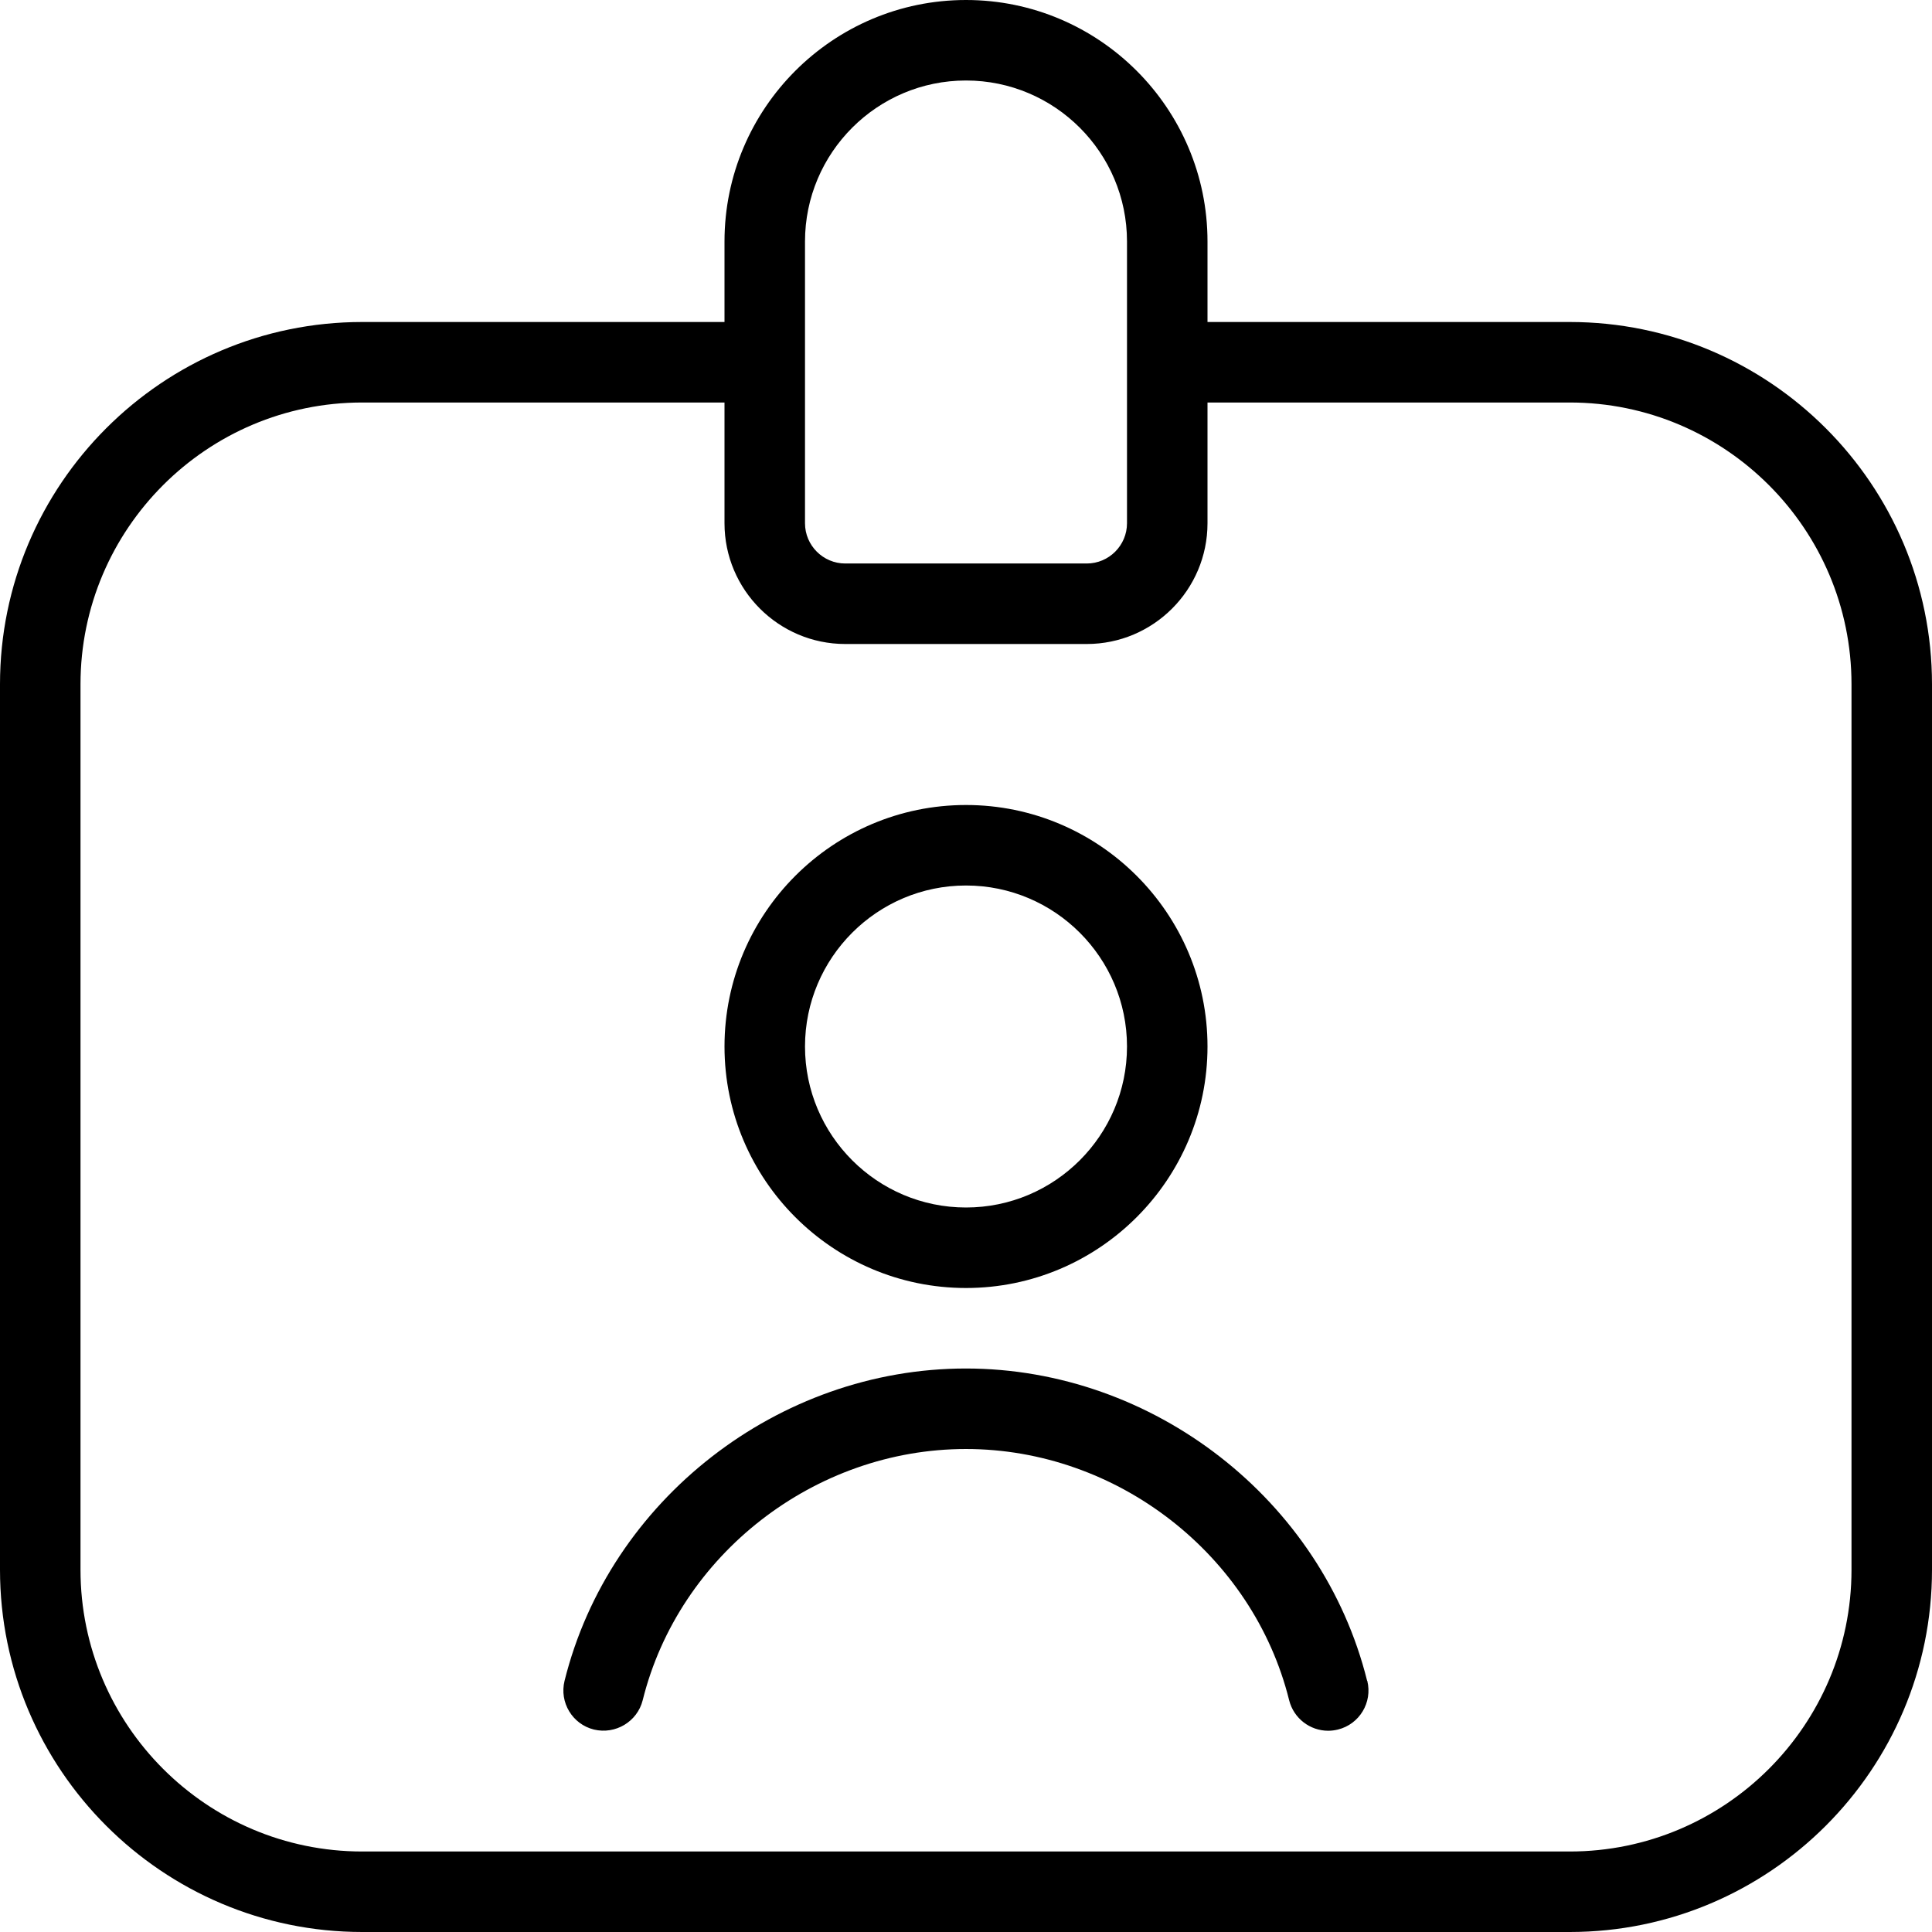
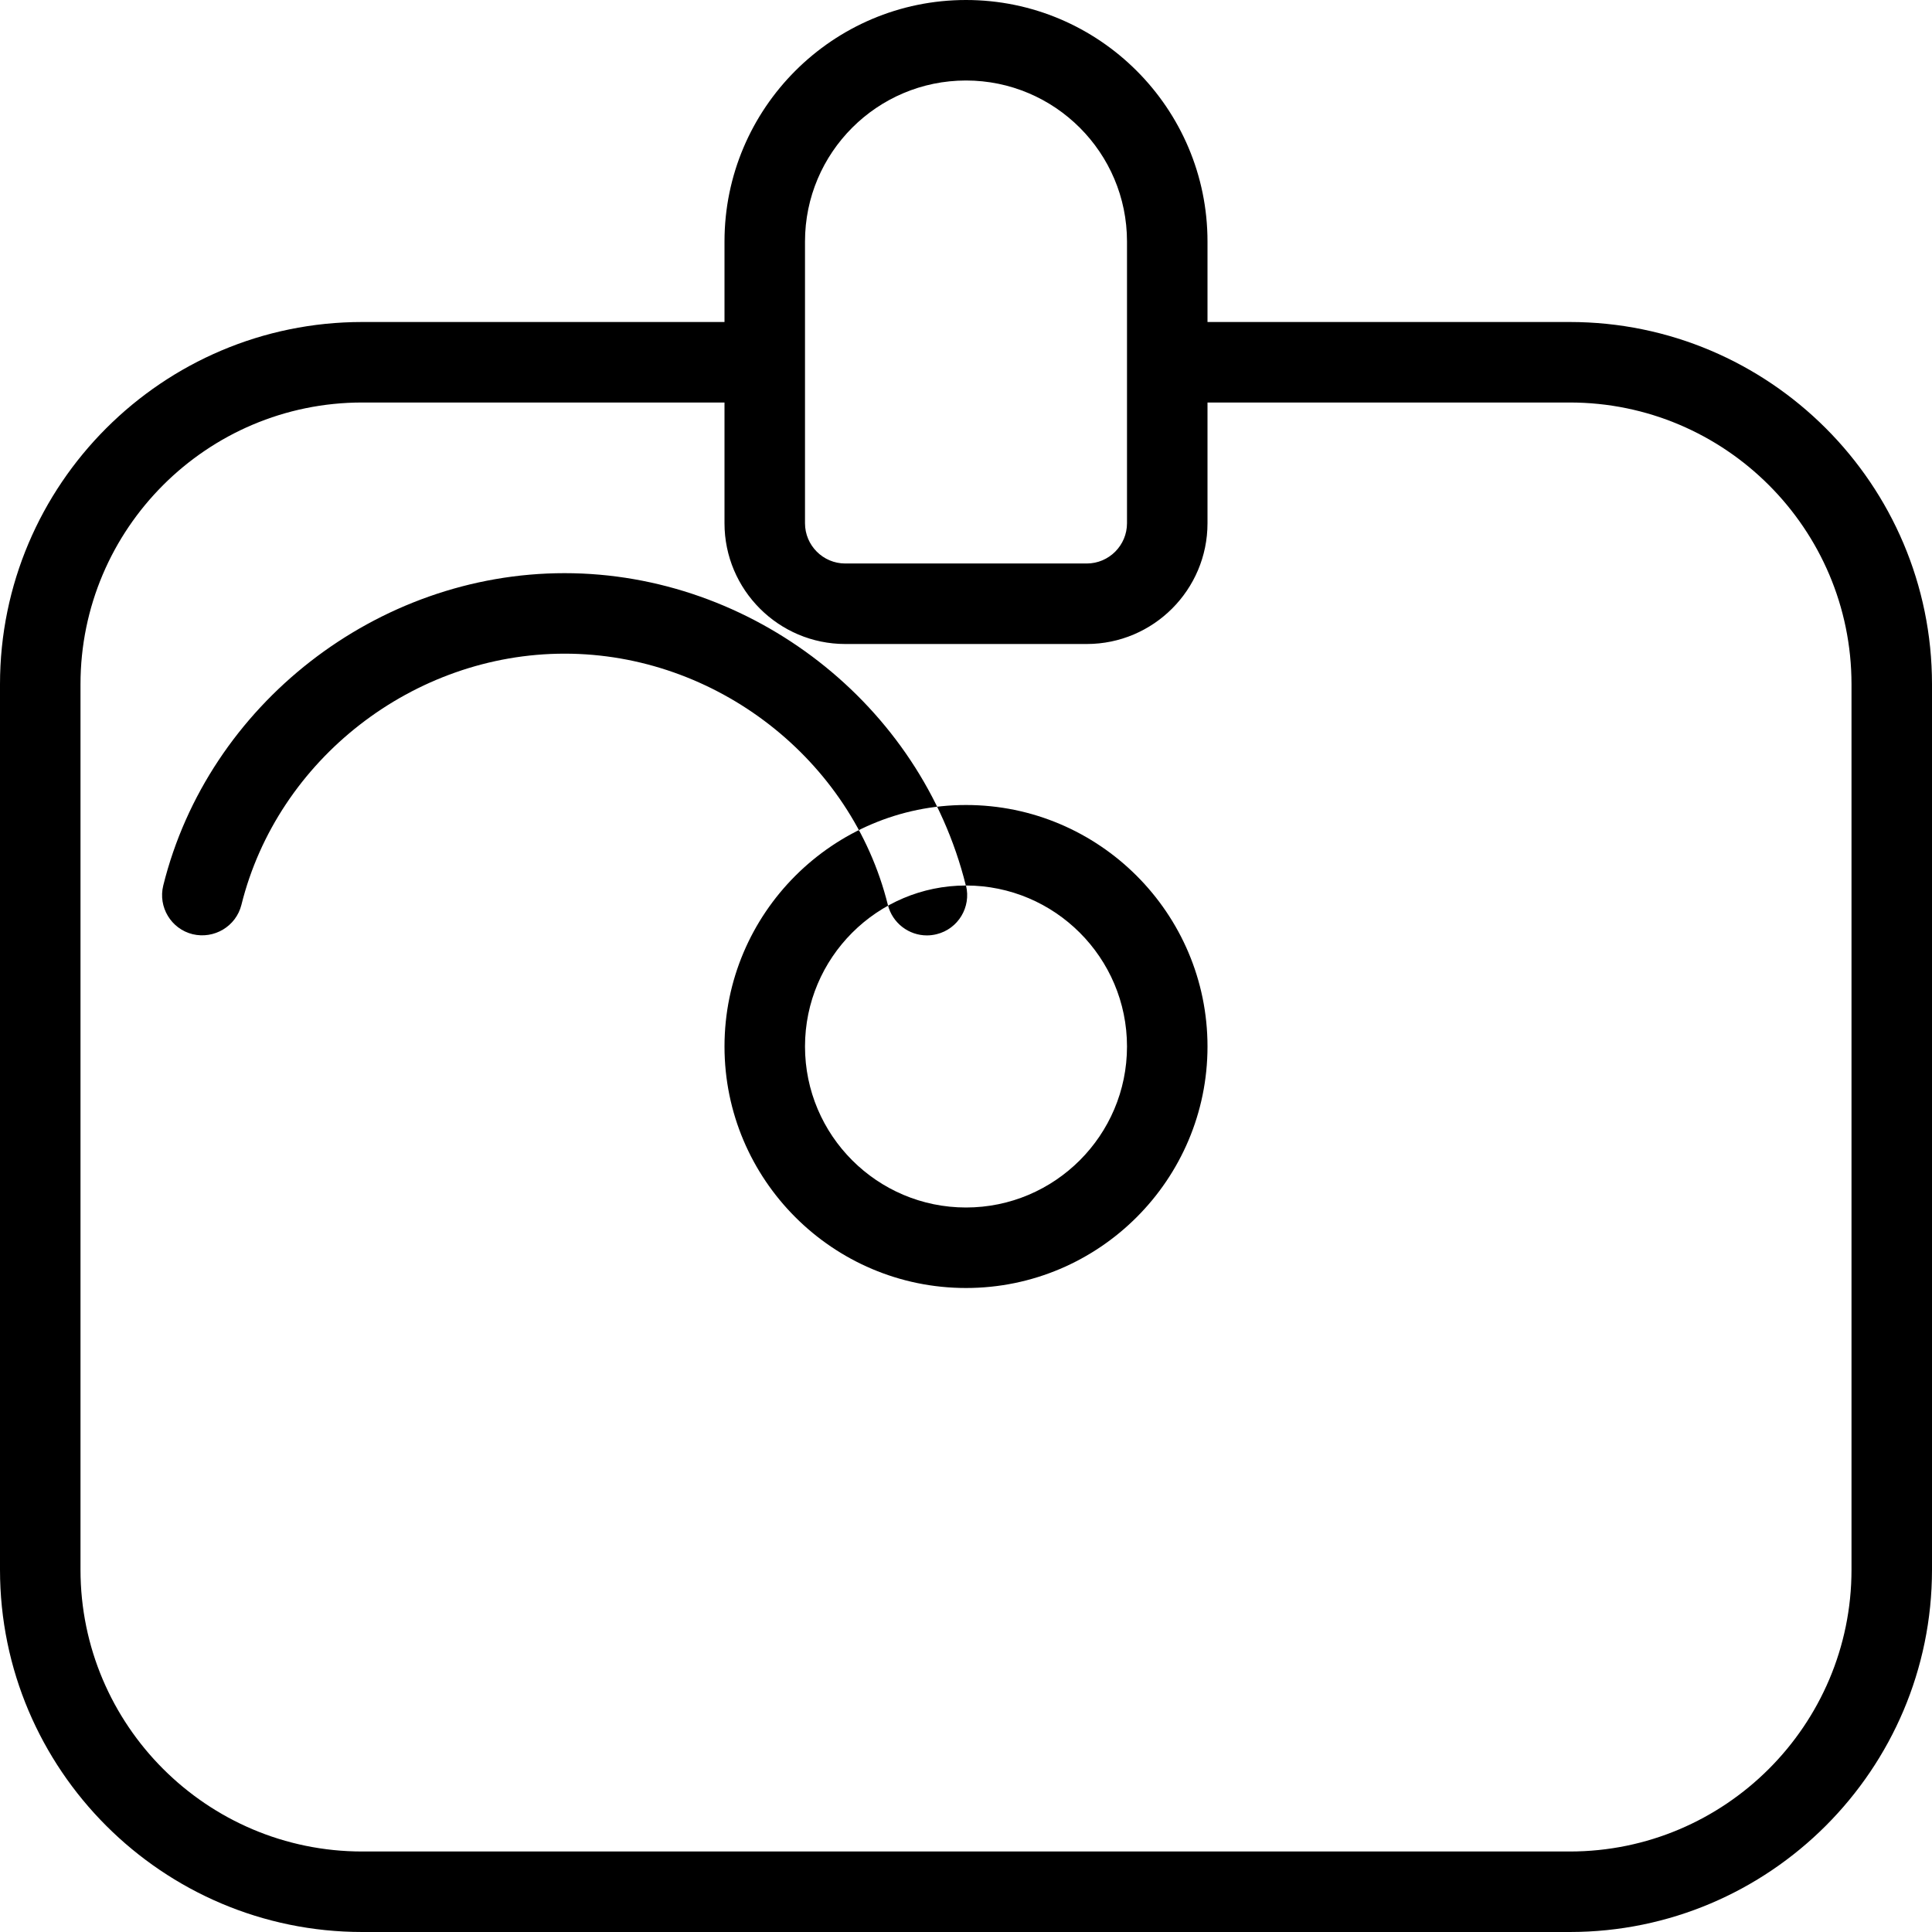
<svg xmlns="http://www.w3.org/2000/svg" id="Layer_1" data-name="Layer 1" viewBox="0 0 24 24" width="512" height="512">
-   <path d="m19.5,4h-4.5v-1c0-1.654-1.346-3-3-3s-3,1.346-3,3v1h-4.5C2.019,4,0,6.019,0,8.5v11c0,2.481,2.019,4.5,4.5,4.5h15c2.481,0,4.5-2.019,4.5-4.5v-11c0-2.481-2.019-4.5-4.5-4.5Zm-9.5-1c0-1.103.897-2,2-2s2,.897,2,2v3.5c0,.275-.224.5-.5.5h-3c-.276,0-.5-.225-.5-.5v-3.5Zm13,16.5c0,1.93-1.57,3.5-3.5,3.5H4.5c-1.93,0-3.5-1.57-3.5-3.5v-11c0-1.93,1.57-3.5,3.5-3.5h4.5v1.5c0,.827.673,1.5,1.5,1.5h3c.827,0,1.5-.673,1.5-1.5v-1.5h4.5c1.93,0,3.5,1.57,3.5,3.5v11Zm-11-3.5c1.654,0,3-1.346,3-3s-1.346-3-3-3-3,1.346-3,3,1.346,3,3,3Zm0-5c1.103,0,2,.897,2,2s-.897,2-2,2-2-.897-2-2,.897-2,2-2Zm4.985,9.88c.066.268-.097.539-.365.605-.041.01-.081.015-.121.015-.224,0-.428-.152-.485-.38-.449-1.808-2.137-3.12-4.015-3.12s-3.566,1.312-4.015,3.12c-.067.268-.339.429-.606.365-.268-.066-.431-.338-.365-.605.558-2.248,2.655-3.88,4.985-3.88s4.427,1.632,4.985,3.88Z" />
+   <path d="m19.5,4h-4.5v-1c0-1.654-1.346-3-3-3s-3,1.346-3,3v1h-4.5C2.019,4,0,6.019,0,8.5v11c0,2.481,2.019,4.5,4.5,4.5h15c2.481,0,4.5-2.019,4.5-4.5v-11c0-2.481-2.019-4.5-4.5-4.5Zm-9.5-1c0-1.103.897-2,2-2s2,.897,2,2v3.5c0,.275-.224.5-.5.5h-3c-.276,0-.5-.225-.5-.5v-3.5Zm13,16.5c0,1.93-1.57,3.5-3.5,3.5H4.5c-1.93,0-3.5-1.57-3.5-3.5v-11c0-1.93,1.57-3.5,3.5-3.5h4.5v1.5c0,.827.673,1.5,1.5,1.5h3c.827,0,1.5-.673,1.5-1.5v-1.5h4.5c1.93,0,3.5,1.57,3.5,3.5v11Zm-11-3.5c1.654,0,3-1.346,3-3s-1.346-3-3-3-3,1.346-3,3,1.346,3,3,3Zm0-5c1.103,0,2,.897,2,2s-.897,2-2,2-2-.897-2-2,.897-2,2-2Zc.066.268-.097.539-.365.605-.041.01-.081.015-.121.015-.224,0-.428-.152-.485-.38-.449-1.808-2.137-3.12-4.015-3.12s-3.566,1.312-4.015,3.12c-.067.268-.339.429-.606.365-.268-.066-.431-.338-.365-.605.558-2.248,2.655-3.88,4.985-3.88s4.427,1.632,4.985,3.88Z" />
</svg>